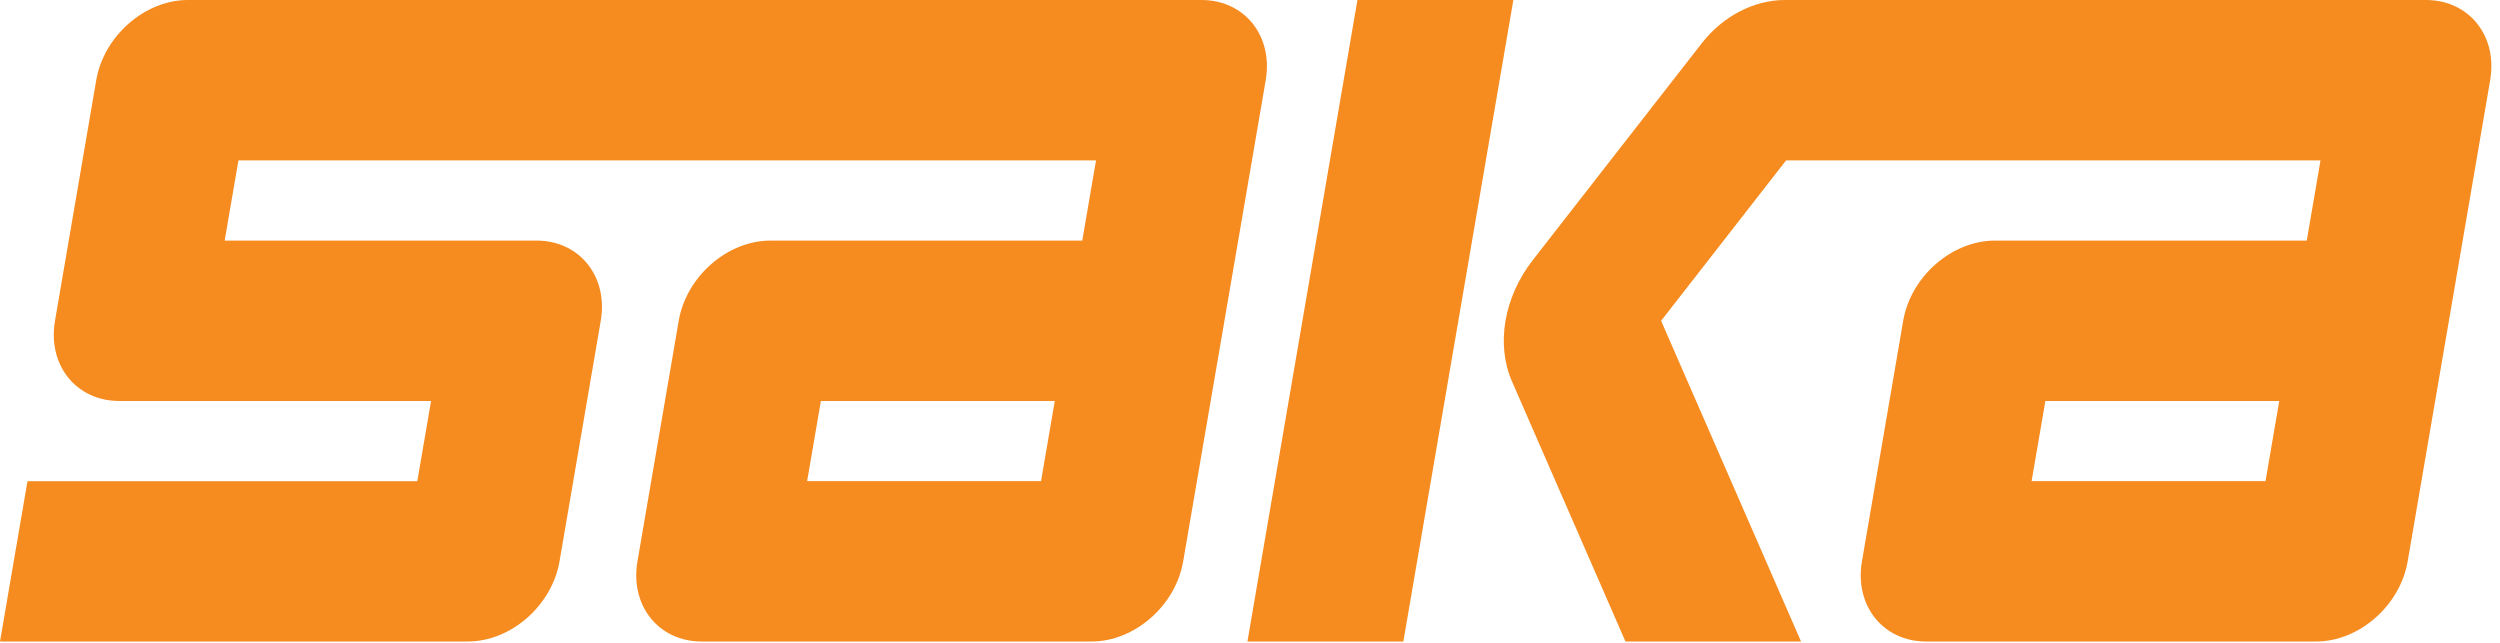
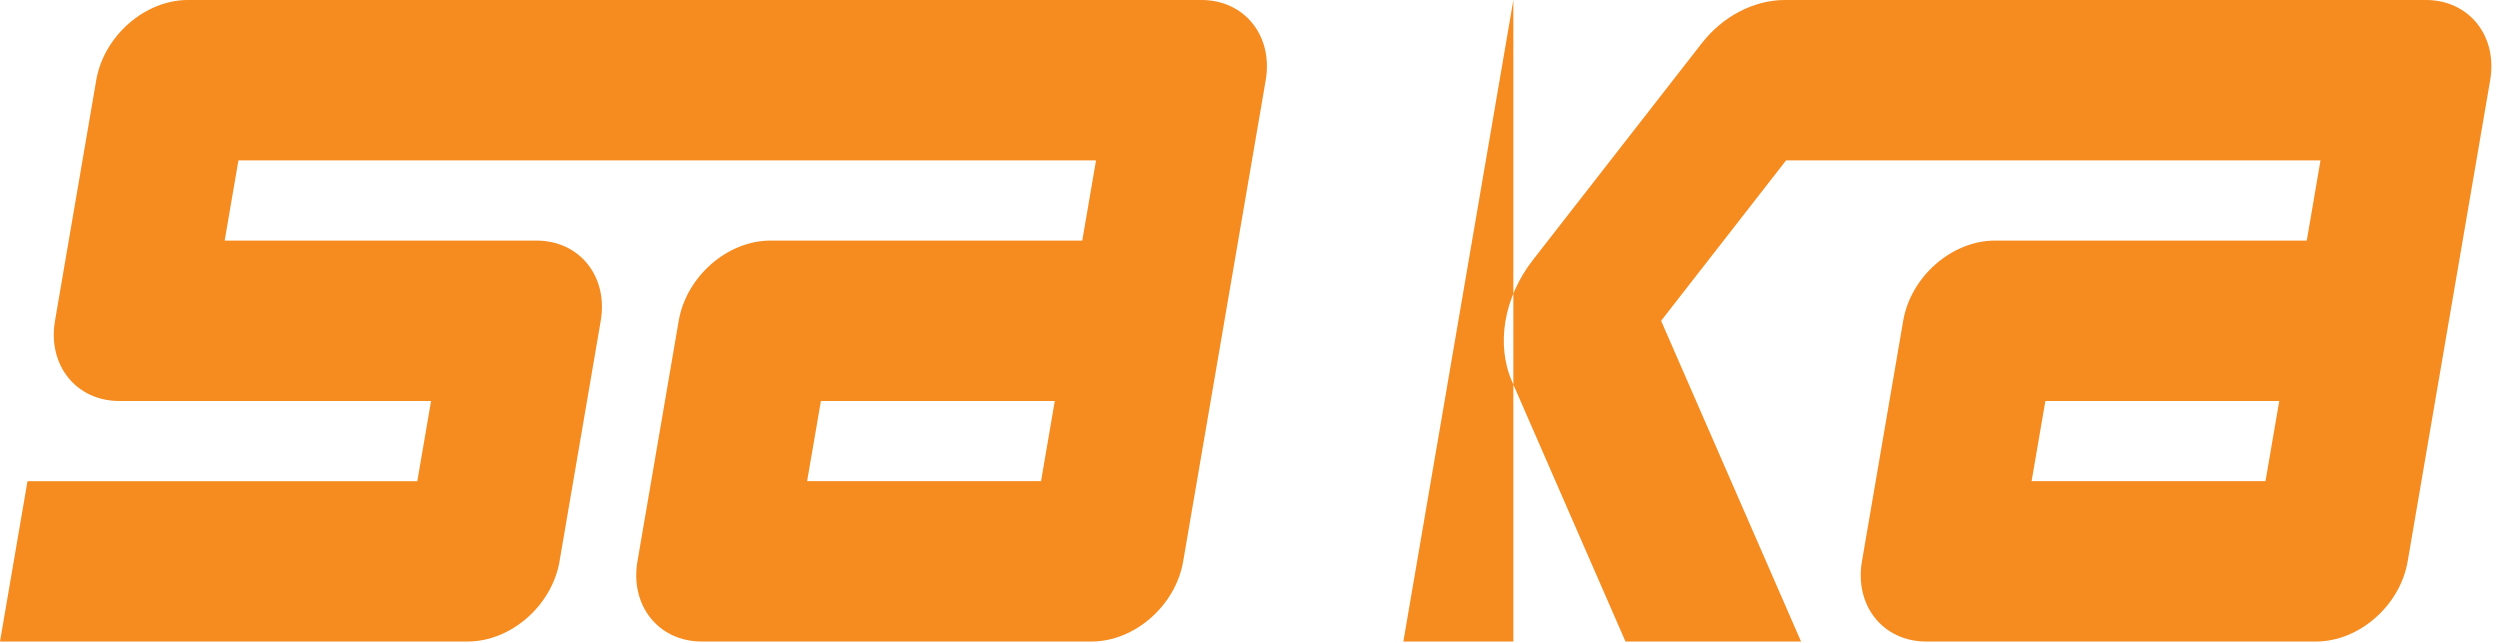
<svg xmlns="http://www.w3.org/2000/svg" width="105" height="27" viewBox="0 0 105 27" fill="none">
-   <path fill-rule="evenodd" clip-rule="evenodd" d="M50.462 0C52.271 0 53.479 1.508 53.16 3.368L49.69 23.595C49.365 25.446 47.646 26.944 45.843 26.944H29.471C27.663 26.944 26.455 25.437 26.773 23.577L28.506 13.473C28.825 11.613 30.549 10.105 32.358 10.105H45.455L46.033 6.737H10.014L9.436 10.105H22.534C24.343 10.105 25.55 11.613 25.231 13.473L23.5 23.577C23.18 25.437 21.456 26.943 19.646 26.943H0L1.155 20.209H17.527L18.105 16.841H5.007C3.198 16.841 1.991 15.333 2.31 13.473L4.042 3.368C4.361 1.508 6.085 0 7.894 0H50.462ZM63.561 0L58.941 26.944H52.392L57.012 0H63.562H63.561ZM101.89 0C103.699 0 104.906 1.508 104.587 3.368L101.122 23.576C100.804 25.437 99.08 26.944 97.271 26.944H80.899C79.091 26.944 77.883 25.437 78.202 23.577L79.934 13.473C80.254 11.613 81.978 10.105 83.787 10.105H96.884L97.461 6.737H75.015L69.767 13.473L75.644 26.944H68.27L63.505 16.023C62.825 14.462 63.164 12.483 64.379 10.922L71.48 1.809C72.357 0.683 73.672 0 74.963 0H101.89ZM44.301 16.841H34.478L33.899 20.208H43.724L44.301 16.841ZM95.729 16.841H85.906L85.327 20.208H95.151L95.729 16.841Z" fill="#F68B1F" />
+   <path fill-rule="evenodd" clip-rule="evenodd" d="M50.462 0C52.271 0 53.479 1.508 53.16 3.368L49.69 23.595C49.365 25.446 47.646 26.944 45.843 26.944H29.471C27.663 26.944 26.455 25.437 26.773 23.577L28.506 13.473C28.825 11.613 30.549 10.105 32.358 10.105H45.455L46.033 6.737H10.014L9.436 10.105H22.534C24.343 10.105 25.55 11.613 25.231 13.473L23.5 23.577C23.18 25.437 21.456 26.943 19.646 26.943H0L1.155 20.209H17.527L18.105 16.841H5.007C3.198 16.841 1.991 15.333 2.31 13.473L4.042 3.368C4.361 1.508 6.085 0 7.894 0H50.462ZM63.561 0L58.941 26.944H52.392H63.562H63.561ZM101.89 0C103.699 0 104.906 1.508 104.587 3.368L101.122 23.576C100.804 25.437 99.08 26.944 97.271 26.944H80.899C79.091 26.944 77.883 25.437 78.202 23.577L79.934 13.473C80.254 11.613 81.978 10.105 83.787 10.105H96.884L97.461 6.737H75.015L69.767 13.473L75.644 26.944H68.27L63.505 16.023C62.825 14.462 63.164 12.483 64.379 10.922L71.48 1.809C72.357 0.683 73.672 0 74.963 0H101.89ZM44.301 16.841H34.478L33.899 20.208H43.724L44.301 16.841ZM95.729 16.841H85.906L85.327 20.208H95.151L95.729 16.841Z" fill="#F68B1F" />
</svg>